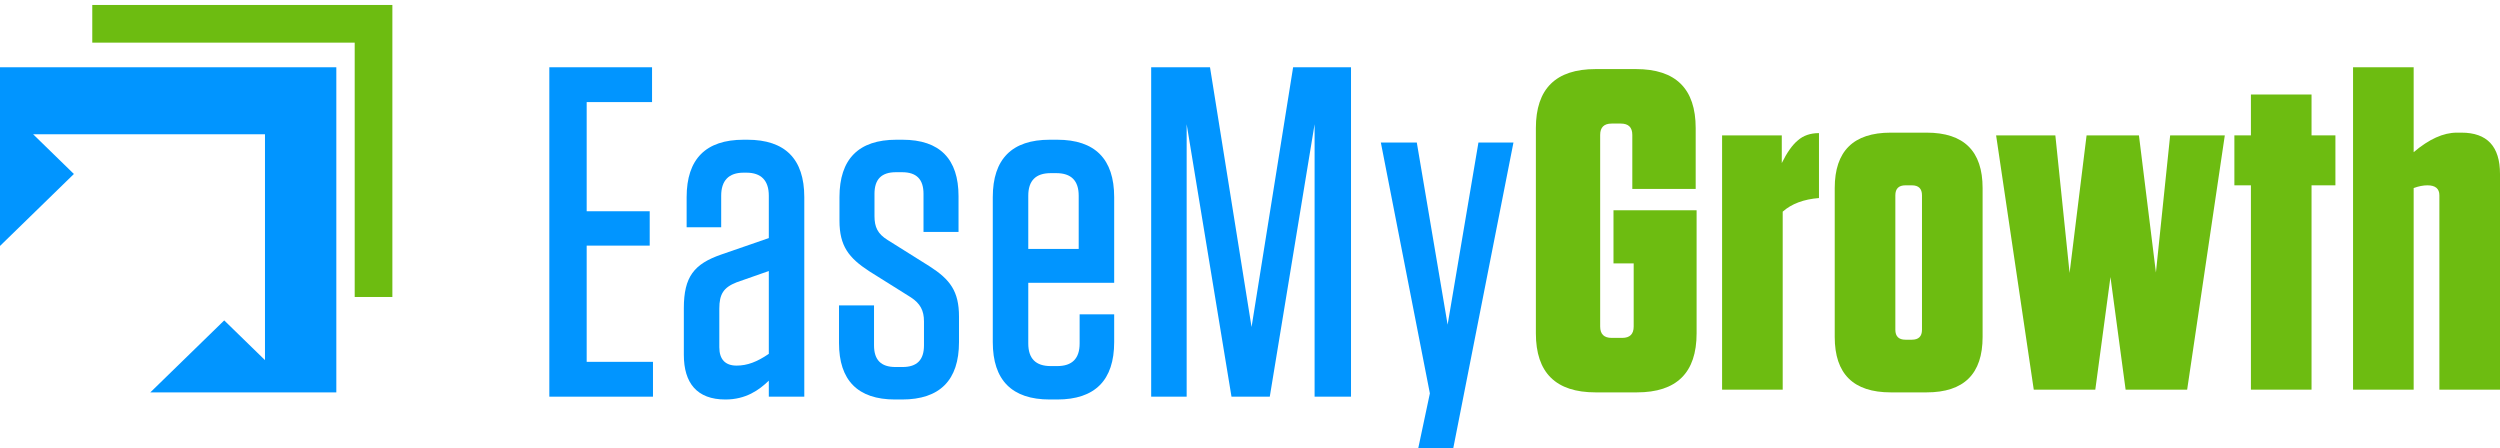
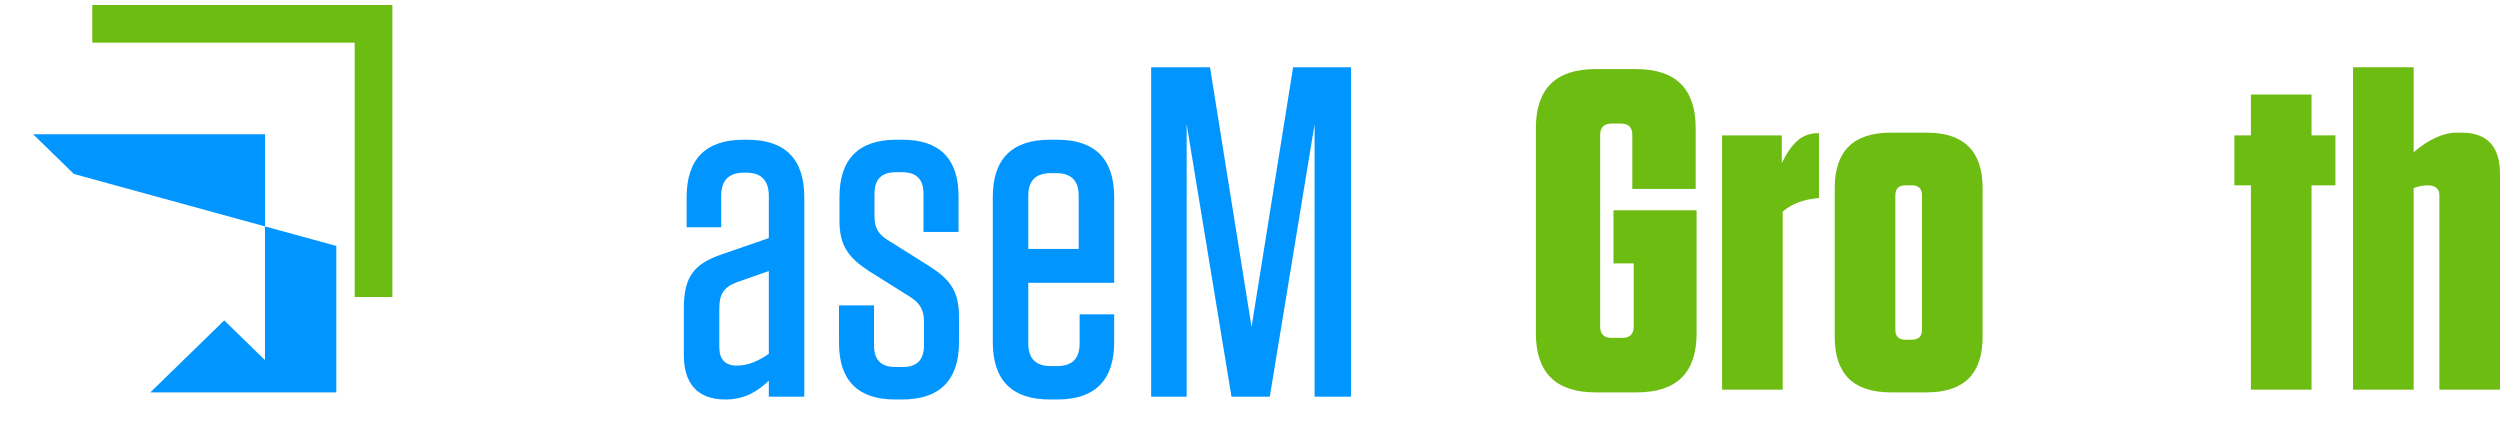
<svg xmlns="http://www.w3.org/2000/svg" width="223" height="40" viewBox="0 0 223 40" fill="none">
-   <path d="M30 6H0V21.939L6.591 15.519L2.955 11.977H23.636V32.122L20 28.58L13.409 35H30V6Z" fill="#0195FF" />
+   <path d="M30 6V21.939L6.591 15.519L2.955 11.977H23.636V32.122L20 28.58L13.409 35H30V6Z" fill="#0195FF" />
  <path fill-rule="evenodd" clip-rule="evenodd" d="M31.639 0.443H8.231V3.804H31.639L31.639 26.491H35L35 0.443H34.279H31.639Z" fill="#6DBC11" />
-   <path d="M49 6H58.163V9.106H52.332V18.844H57.954V21.909H52.332V32.276H58.246V35.383H49V6Z" fill="#0195FF" />
  <path d="M60.998 31.647V27.491C60.998 24.679 61.914 23.546 64.33 22.706L68.578 21.237V17.459C68.578 16.116 67.912 15.402 66.579 15.402H66.329C64.996 15.402 64.33 16.116 64.33 17.459V20.272H61.248V17.585C61.248 14.185 62.956 12.464 66.329 12.464H66.662C70.036 12.464 71.743 14.185 71.743 17.585V35.383H68.578V33.956C67.704 34.795 66.537 35.635 64.705 35.635C62.164 35.635 60.998 34.165 60.998 31.647ZM65.704 32.612C66.662 32.612 67.537 32.276 68.578 31.563V24.175L65.704 25.183C64.538 25.644 64.163 26.232 64.163 27.533V30.975C64.163 32.067 64.705 32.612 65.704 32.612Z" fill="#0195FF" />
  <path d="M82.377 20.691V17.291C82.377 15.99 81.753 15.361 80.462 15.361H79.92C78.629 15.361 78.004 15.99 78.004 17.291V19.264C78.004 20.272 78.296 20.859 79.171 21.405L82.919 23.756C84.751 24.931 85.543 25.98 85.543 28.247V30.514C85.543 33.914 83.835 35.635 80.462 35.635H79.837C76.505 35.635 74.839 33.914 74.839 30.598V27.239H77.963V30.807C77.963 32.109 78.588 32.738 79.879 32.738H80.503C81.794 32.738 82.419 32.109 82.419 30.807V28.667C82.419 27.701 82.086 27.072 81.253 26.526L77.505 24.175C75.714 23 74.881 21.951 74.881 19.684V17.585C74.881 14.185 76.588 12.464 79.962 12.464H80.503C83.835 12.464 85.501 14.185 85.501 17.501V20.691H82.377Z" fill="#0195FF" />
  <path d="M99.385 25.225H91.722V30.64C91.722 31.983 92.388 32.654 93.721 32.654H94.304C95.636 32.654 96.303 31.983 96.303 30.64V28.037H99.385V30.514C99.385 33.914 97.677 35.635 94.304 35.635H93.637C90.264 35.635 88.556 33.914 88.556 30.514V17.585C88.556 14.185 90.264 12.464 93.637 12.464H94.304C97.677 12.464 99.385 14.185 99.385 17.585V25.225ZM91.722 17.459V22.203H96.22V17.459C96.22 16.116 95.553 15.444 94.221 15.444H93.721C92.388 15.444 91.722 16.116 91.722 17.459Z" fill="#0195FF" />
  <path d="M115.346 6H120.51V35.383H117.262V11.079L113.264 35.383H109.849L105.85 11.079V35.383H102.685V6H107.933L111.639 29.17L115.346 6Z" fill="#0195FF" />
-   <path d="M129.627 40H126.504L127.545 35.089L123.172 12.716H126.379L129.128 28.96L131.876 12.716H135L129.627 40Z" fill="#0195FF" />
  <path d="M145.725 23.497H143.923V18.758H151.337V29.735C151.337 33.245 149.562 35 146.012 35H142.325C138.775 35 137 33.245 137 29.735V11.427C137 7.917 138.775 6.162 142.325 6.162H145.93C149.48 6.162 151.255 7.917 151.255 11.427V16.855H145.602V12.035C145.602 11.36 145.261 11.022 144.578 11.022H143.759C143.076 11.022 142.735 11.36 142.735 12.035V29.127C142.735 29.802 143.076 30.14 143.759 30.14H144.701C145.384 30.14 145.725 29.802 145.725 29.127V23.497Z" fill="#6DBC11" />
  <path d="M153.61 34.757V12.075H158.935V14.546C159.399 13.601 159.877 12.926 160.369 12.521C160.86 12.089 161.488 11.873 162.253 11.873V17.665C160.887 17.773 159.809 18.178 159.017 18.88V34.757H153.61Z" fill="#6DBC11" />
  <path d="M170.54 16.531H169.966C169.366 16.531 169.065 16.828 169.065 17.422V29.411C169.065 30.005 169.366 30.302 169.966 30.302H170.54C171.141 30.302 171.441 30.005 171.441 29.411V17.422C171.441 16.828 171.141 16.531 170.54 16.531ZM171.851 35H168.656C165.324 35 163.658 33.353 163.658 30.059V16.774C163.658 13.479 165.324 11.832 168.656 11.832H171.851C175.182 11.832 176.848 13.479 176.848 16.774V30.059C176.848 33.353 175.182 35 171.851 35Z" fill="#6DBC11" />
-   <path d="M181.412 34.757L178.053 12.075H183.337L184.607 24.348L186.123 12.075H190.793L192.308 24.307L193.578 12.075H198.453L195.094 34.757H189.605L188.253 24.712L186.901 34.757H181.412Z" fill="#6DBC11" />
  <path d="M206.189 16.531V34.757H200.782V16.531H199.307V12.075H200.782V8.43H206.189V12.075H208.319V16.531H206.189Z" fill="#6DBC11" />
  <path d="M209.892 34.757V6H215.299V13.574C216.664 12.413 217.948 11.832 219.15 11.832H219.559C221.853 11.832 223 13.061 223 15.518V34.757H217.593V17.422C217.593 16.828 217.238 16.531 216.528 16.531C216.146 16.531 215.736 16.612 215.299 16.774V34.757H209.892Z" fill="#6DBC11" />
</svg>